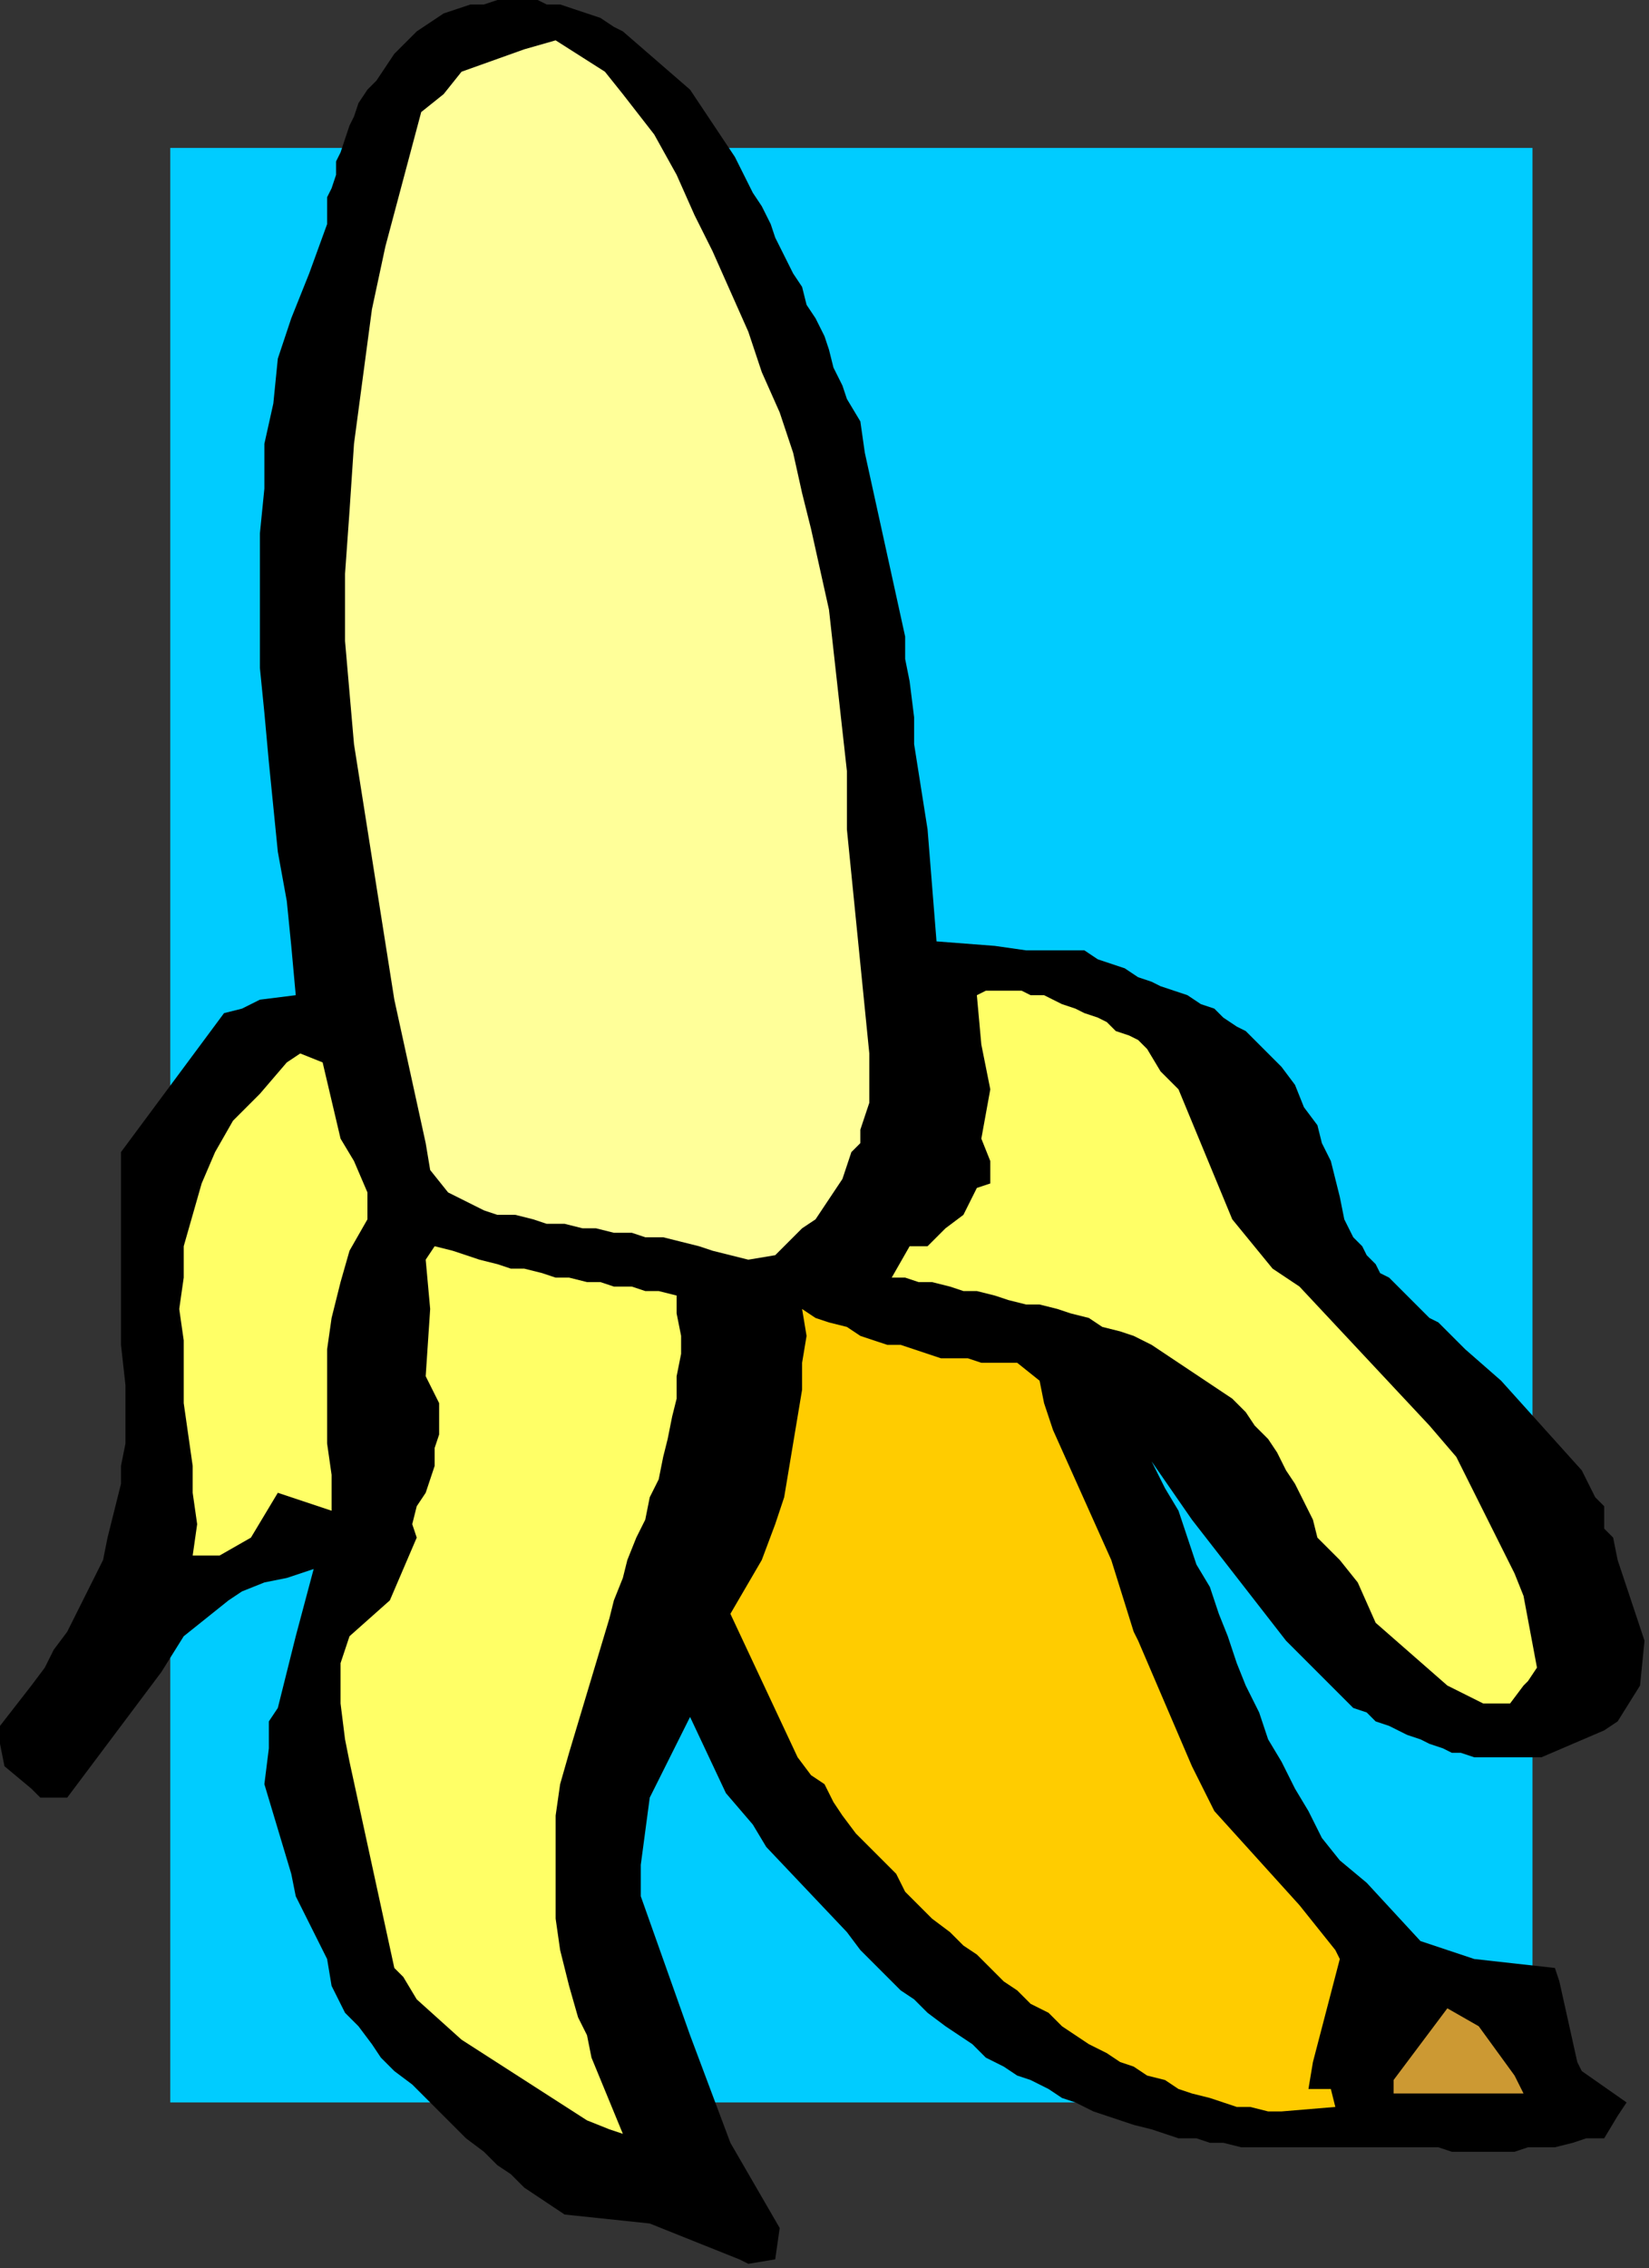
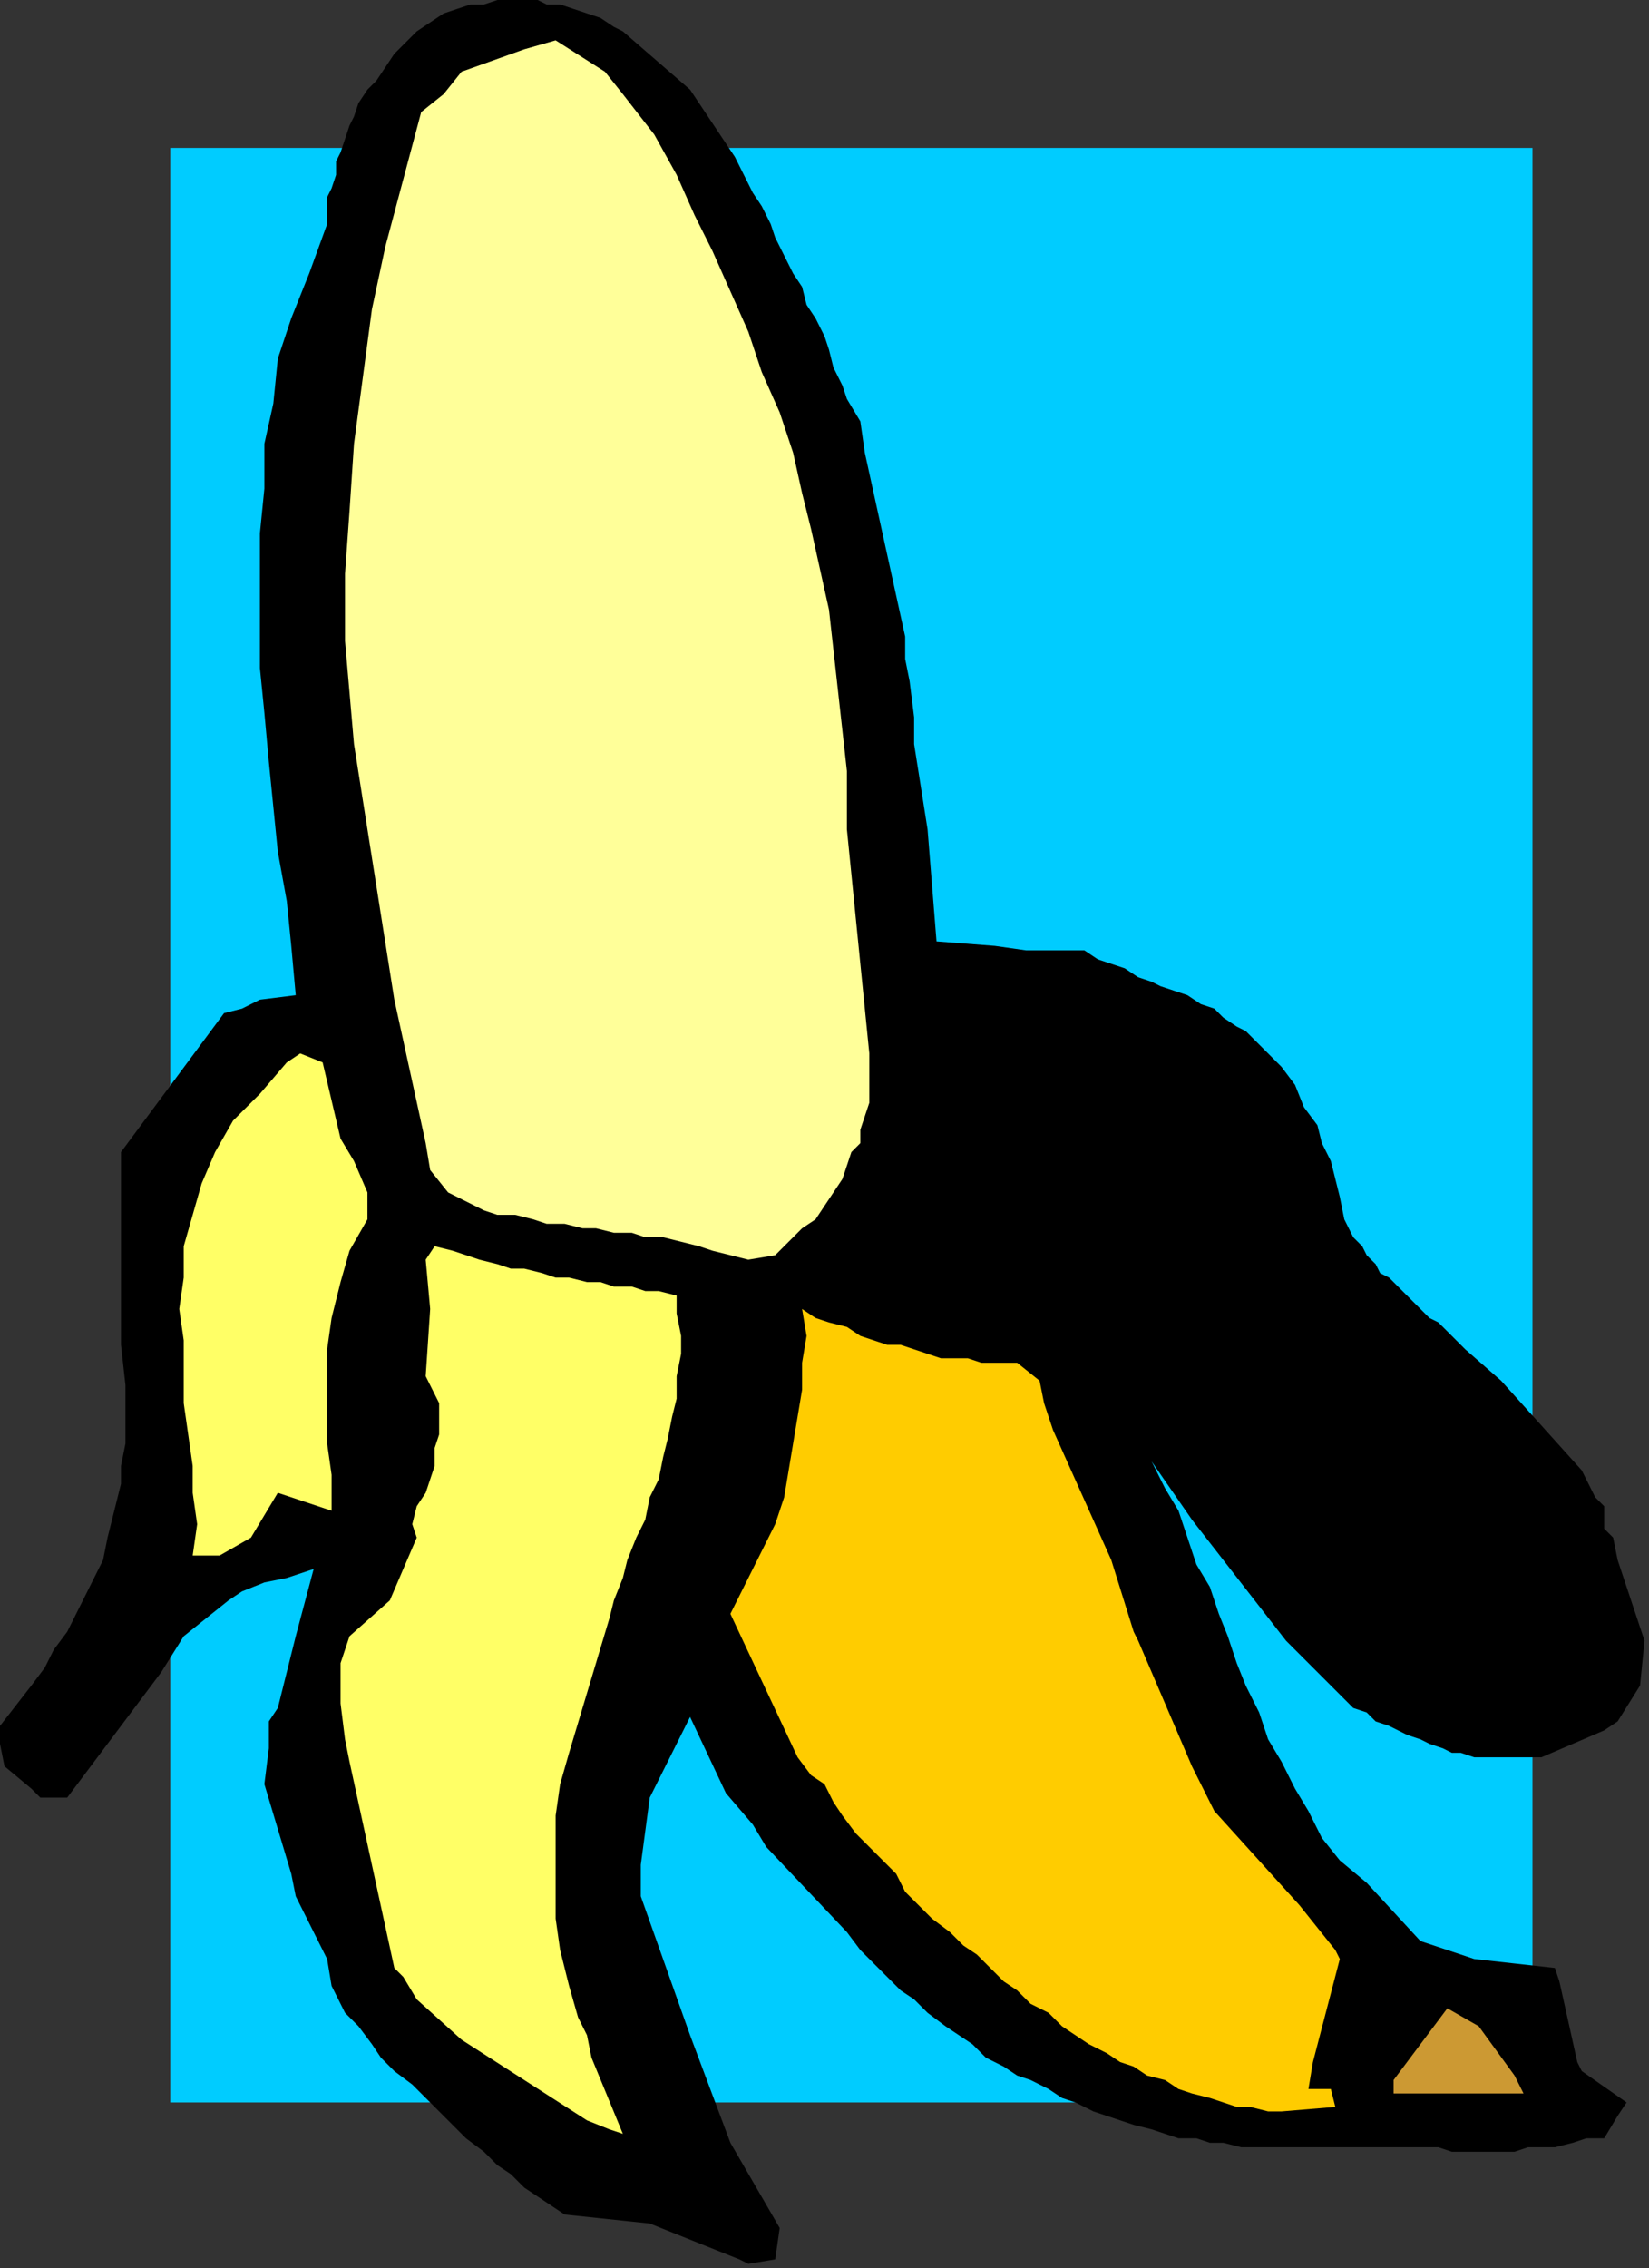
<svg xmlns="http://www.w3.org/2000/svg" xmlns:ns1="http://sodipodi.sourceforge.net/DTD/sodipodi-0.dtd" xmlns:ns2="http://www.inkscape.org/namespaces/inkscape" version="1.0" width="97.367mm" height="133.879mm" id="svg21" ns1:docname="FRUIT152.WMF">
  <rect width="100%" height="100%" fill="#333333" stroke="none" />
  <ns1:namedview pagecolor="#ffffff" bordercolor="#666666" borderopacity="1" objecttolerance="10" gridtolerance="10" guidetolerance="10" ns2:pageopacity="0" ns2:pageshadow="2" ns2:window-width="640" ns2:window-height="480" id="namedview23" />
  <defs id="defs3">
    <pattern id="WMFhbasepattern" patternUnits="userSpaceOnUse" width="6" height="6" x="0" y="0" />
  </defs>
  <path style="fill:#00ccff;fill-rule:evenodd;fill-opacity:1;stroke:none;" d="  M 342,469   L 38,469   L 38,33   L 342,33   L 342,469  z " id="path5" />
  <path style="fill:#000000;fill-rule:evenodd;fill-opacity:1;stroke:none;" d="  M 165,504   L 145,496   L 126,494   L 123,492   L 120,490   L 117,488   L 114,485   L 111,483   L 108,480   L 104,477   L 101,474   L 98,471   L 95,468   L 92,465   L 88,462   L 85,459   L 83,456   L 80,452   L 77,449   L 74,443   L 73,437   L 66,423   L 65,418   L 59,398   L 60,390   L 60,384   L 62,381   L 66,365   L 70,350   L 64,352   L 59,353   L 54,355   L 51,357   L 41,365   L 36,373   L 15,401   L 9,401   L 7,399   L 1,394   L 0,389   L 0,385   L 7,376   L 10,372   L 12,368   L 15,364   L 17,360   L 19,356   L 21,352   L 23,348   L 24,343   L 25,339   L 26,335   L 27,331   L 27,327   L 28,322   L 28,318   L 28,314   L 28,309   L 27,300   L 27,295   L 27,257   L 50,226   L 54,225   L 58,223   L 66,222   L 65,211   L 64,201   L 62,190   L 61,180   L 60,170   L 59,159   L 58,149   L 58,139   L 58,129   L 58,119   L 59,109   L 59,99   L 61,90   L 62,80   L 65,71   L 69,61   L 73,50   L 73,47   L 73,44   L 74,42   L 75,39   L 75,36   L 76,34   L 77,31   L 78,28   L 79,26   L 80,23   L 82,20   L 84,18   L 86,15   L 88,12   L 90,10   L 93,7   L 96,5   L 99,3   L 102,2   L 105,1   L 108,1   L 111,0   L 114,0   L 117,0   L 120,0   L 122,1   L 125,1   L 128,2   L 131,3   L 134,4   L 137,6   L 139,7   L 154,20   L 162,32   L 164,35   L 166,39   L 168,43   L 170,46   L 172,50   L 173,53   L 175,57   L 177,61   L 179,64   L 180,68   L 182,71   L 184,75   L 185,78   L 186,82   L 188,86   L 189,89   L 192,94   L 193,101   L 202,142   L 202,147   L 203,152   L 204,160   L 204,166   L 207,185   L 209,210   L 222,211   L 229,212   L 242,212   L 245,214   L 248,215   L 251,216   L 254,218   L 257,219   L 259,220   L 262,221   L 265,222   L 268,224   L 271,225   L 273,227   L 276,229   L 278,230   L 281,233   L 283,235   L 286,238   L 289,242   L 291,247   L 294,251   L 295,255   L 297,259   L 298,263   L 299,267   L 300,272   L 301,274   L 302,276   L 304,278   L 305,280   L 307,282   L 308,284   L 310,285   L 312,287   L 314,289   L 315,290   L 317,292   L 319,294   L 321,295   L 323,297   L 325,299   L 327,301   L 335,308   L 353,328   L 356,334   L 358,336   L 358,341   L 360,343   L 361,348   L 367,366   L 366,376   L 361,384   L 358,386   L 344,392   L 338,392   L 336,392   L 334,392   L 331,392   L 329,392   L 326,391   L 324,391   L 322,390   L 319,389   L 317,388   L 314,387   L 312,386   L 310,385   L 307,384   L 305,382   L 302,381   L 300,379   L 287,366   L 266,339   L 257,326   L 260,332   L 263,337   L 265,343   L 267,349   L 270,354   L 272,360   L 274,365   L 276,371   L 278,376   L 281,382   L 283,388   L 286,393   L 289,399   L 292,404   L 295,410   L 299,415   L 305,420   L 317,433   L 329,437   L 347,439   L 348,442   L 352,460   L 353,462   L 363,469   L 361,472   L 358,477   L 354,477   L 351,478   L 347,479   L 344,479   L 341,479   L 338,480   L 334,480   L 331,480   L 328,480   L 324,480   L 321,479   L 318,479   L 315,479   L 311,479   L 308,479   L 305,479   L 293,479   L 290,479   L 287,479   L 283,479   L 280,479   L 277,479   L 273,478   L 270,478   L 267,477   L 263,477   L 260,476   L 257,475   L 253,474   L 250,473   L 247,472   L 244,471   L 240,469   L 237,468   L 234,466   L 230,464   L 227,463   L 224,461   L 220,459   L 217,456   L 214,454   L 211,452   L 207,449   L 204,446   L 201,444   L 198,441   L 195,438   L 192,435   L 189,431   L 171,412   L 168,407   L 162,400   L 154,383   L 145,401   L 143,416   L 143,423   L 154,454   L 163,478   L 174,497   L 173,504   L 167,505   L 165,504  z " id="path7" />
  <path style="fill:#ffff66;fill-rule:evenodd;fill-opacity:1;stroke:none;" d="  M 136,475   L 131,473   L 103,455   L 93,446   L 90,441   L 88,439   L 78,393   L 77,388   L 76,380   L 76,376   L 76,371   L 78,365   L 87,357   L 93,343   L 92,340   L 93,336   L 95,333   L 96,330   L 97,327   L 97,323   L 98,320   L 98,317   L 98,313   L 95,307   L 96,292   L 95,281   L 97,278   L 101,279   L 104,280   L 107,281   L 111,282   L 114,283   L 117,283   L 121,284   L 124,285   L 127,285   L 131,286   L 134,286   L 137,287   L 141,287   L 144,288   L 147,288   L 151,289   L 151,293   L 152,298   L 152,302   L 151,307   L 151,312   L 150,316   L 149,321   L 148,325   L 147,330   L 145,334   L 144,339   L 142,343   L 140,348   L 139,352   L 137,357   L 136,361   L 127,391   L 125,398   L 124,405   L 124,413   L 124,420   L 124,428   L 125,435   L 127,443   L 129,450   L 131,454   L 132,459   L 139,476   L 136,475  z " id="path9" />
-   <path style="fill:#ffcc00;fill-rule:evenodd;fill-opacity:1;stroke:none;" d="  M 286,471   L 283,471   L 279,470   L 276,470   L 273,469   L 270,468   L 266,467   L 263,466   L 260,464   L 256,463   L 253,461   L 250,460   L 247,458   L 243,456   L 240,454   L 237,452   L 234,449   L 230,447   L 227,444   L 224,442   L 221,439   L 218,436   L 215,434   L 212,431   L 208,428   L 205,425   L 202,422   L 200,418   L 197,415   L 194,412   L 191,409   L 188,405   L 186,402   L 184,398   L 181,396   L 178,392   L 163,360   L 170,348   L 173,340   L 175,334   L 176,328   L 177,322   L 178,316   L 179,310   L 179,304   L 180,298   L 179,292   L 182,294   L 185,295   L 189,296   L 192,298   L 195,299   L 198,300   L 201,300   L 204,301   L 207,302   L 210,303   L 213,303   L 216,303   L 219,304   L 221,304   L 224,304   L 227,304   L 232,308   L 233,313   L 235,319   L 248,348   L 253,364   L 254,366   L 266,394   L 271,404   L 290,425   L 298,435   L 299,437   L 293,460   L 292,466   L 297,466   L 298,470   L 286,471  z " id="path11" />
+   <path style="fill:#ffcc00;fill-rule:evenodd;fill-opacity:1;stroke:none;" d="  M 286,471   L 283,471   L 279,470   L 276,470   L 273,469   L 270,468   L 266,467   L 263,466   L 260,464   L 256,463   L 253,461   L 250,460   L 247,458   L 243,456   L 240,454   L 237,452   L 234,449   L 230,447   L 227,444   L 224,442   L 221,439   L 218,436   L 215,434   L 212,431   L 208,428   L 205,425   L 202,422   L 200,418   L 197,415   L 194,412   L 191,409   L 188,405   L 186,402   L 184,398   L 181,396   L 178,392   L 163,360   L 173,340   L 175,334   L 176,328   L 177,322   L 178,316   L 179,310   L 179,304   L 180,298   L 179,292   L 182,294   L 185,295   L 189,296   L 192,298   L 195,299   L 198,300   L 201,300   L 204,301   L 207,302   L 210,303   L 213,303   L 216,303   L 219,304   L 221,304   L 224,304   L 227,304   L 232,308   L 233,313   L 235,319   L 248,348   L 253,364   L 254,366   L 266,394   L 271,404   L 290,425   L 298,435   L 299,437   L 293,460   L 292,466   L 297,466   L 298,470   L 286,471  z " id="path11" />
  <path style="fill:#cc9933;fill-rule:evenodd;fill-opacity:1;stroke:none;" d="  M 311,467   L 311,464   L 323,448   L 330,452   L 338,463   L 340,467   L 316,467   L 311,467  z " id="path13" />
-   <path style="fill:#ffff66;fill-rule:evenodd;fill-opacity:1;stroke:none;" d="  M 331,380   L 323,376   L 307,362   L 303,353   L 299,348   L 294,343   L 293,339   L 291,335   L 289,331   L 287,328   L 285,324   L 283,321   L 280,318   L 278,315   L 275,312   L 272,310   L 269,308   L 266,306   L 263,304   L 260,302   L 257,300   L 253,298   L 250,297   L 246,296   L 243,294   L 239,293   L 236,292   L 232,291   L 229,291   L 225,290   L 222,289   L 218,288   L 215,288   L 212,287   L 208,286   L 205,286   L 202,285   L 199,285   L 203,278   L 207,278   L 211,274   L 215,271   L 218,265   L 221,264   L 221,259   L 219,254   L 221,243   L 219,233   L 218,222   L 220,221   L 223,221   L 225,221   L 228,221   L 230,222   L 233,222   L 235,223   L 237,224   L 240,225   L 242,226   L 245,227   L 247,228   L 249,230   L 252,231   L 254,232   L 256,234   L 259,239   L 263,243   L 275,272   L 284,283   L 290,287   L 319,318   L 325,325   L 338,351   L 340,356   L 343,372   L 341,375   L 340,376   L 337,380   L 331,380  z " id="path15" />
  <path style="fill:#ffff66;fill-rule:evenodd;fill-opacity:1;stroke:none;" d="  M 43,347   L 44,340   L 43,333   L 43,327   L 42,320   L 41,313   L 41,306   L 41,299   L 40,292   L 41,285   L 41,278   L 43,271   L 45,264   L 48,257   L 52,250   L 58,244   L 64,237   L 67,235   L 72,237   L 76,254   L 79,259   L 82,266   L 82,272   L 78,279   L 76,286   L 74,294   L 73,301   L 73,308   L 73,315   L 73,322   L 74,329   L 74,337   L 62,333   L 56,343   L 49,347   L 43,347  z " id="path17" />
  <path style="fill:#ffff99;fill-rule:evenodd;fill-opacity:1;stroke:none;" d="  M 167,281   L 163,280   L 159,279   L 156,278   L 152,277   L 148,276   L 144,276   L 141,275   L 137,275   L 133,274   L 130,274   L 126,273   L 122,273   L 119,272   L 115,271   L 111,271   L 108,270   L 100,266   L 96,261   L 95,255   L 88,223   L 79,166   L 77,143   L 77,128   L 78,114   L 79,99   L 81,84   L 83,69   L 86,55   L 90,40   L 94,25   L 99,21   L 103,16   L 117,11   L 124,9   L 135,16   L 139,21   L 146,30   L 151,39   L 155,48   L 159,56   L 163,65   L 167,74   L 170,83   L 174,92   L 177,101   L 179,110   L 181,118   L 183,127   L 185,136   L 186,145   L 187,154   L 188,163   L 189,172   L 189,185   L 194,235   L 194,238   L 194,241   L 194,243   L 194,246   L 193,249   L 192,252   L 192,255   L 190,257   L 189,260   L 188,263   L 186,266   L 184,269   L 182,272   L 179,274   L 176,277   L 173,280   L 167,281  z " id="path19" />
</svg>